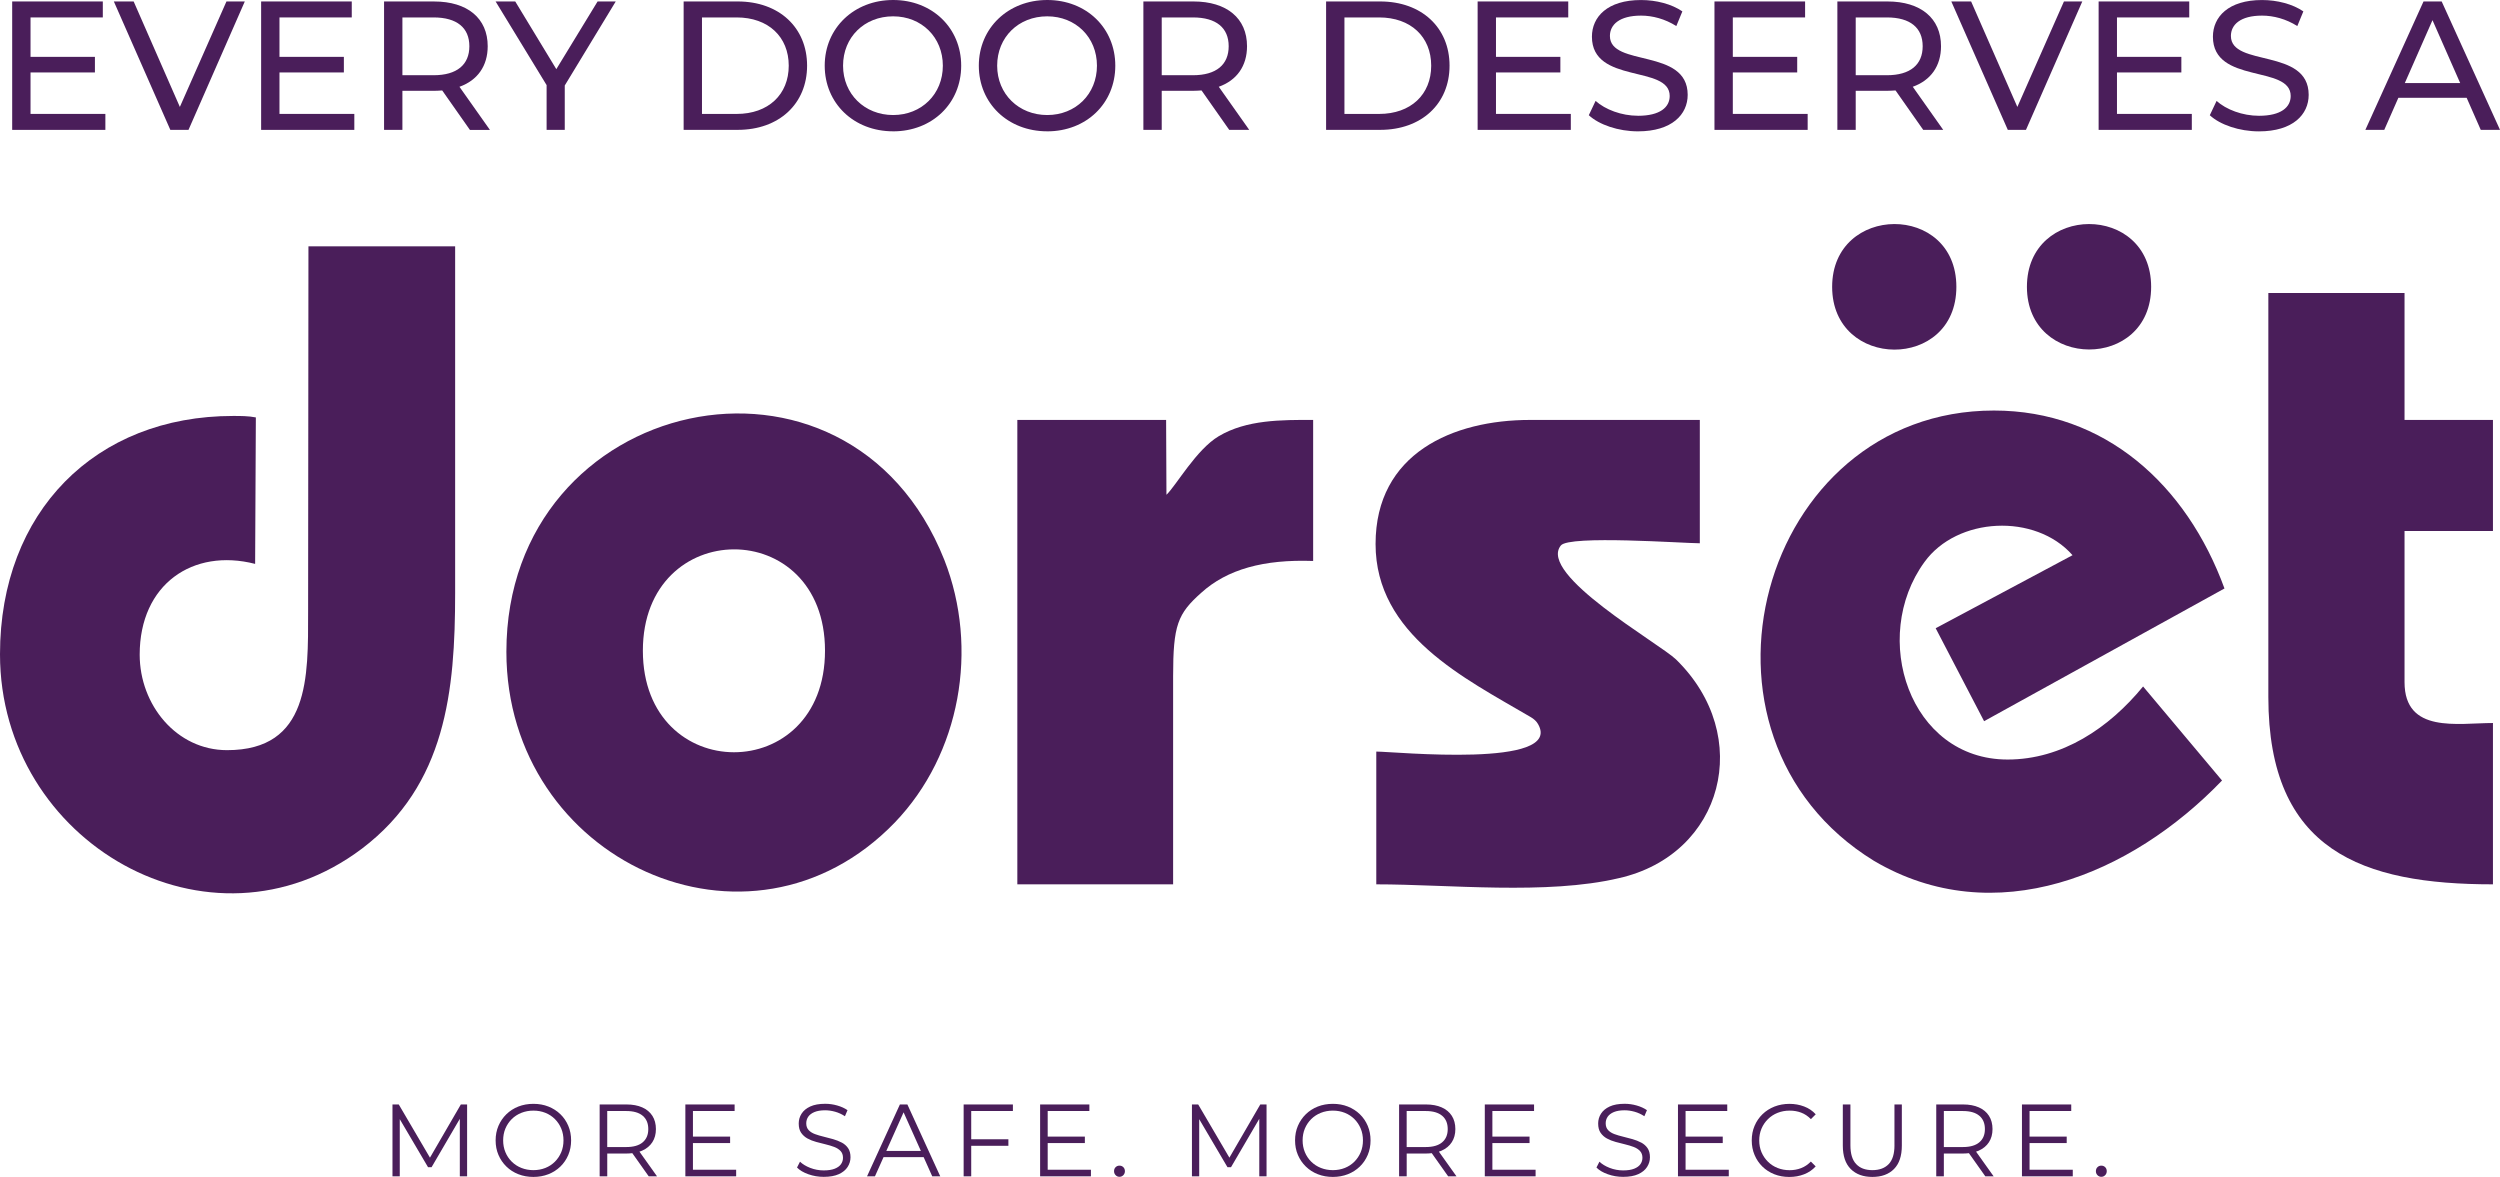
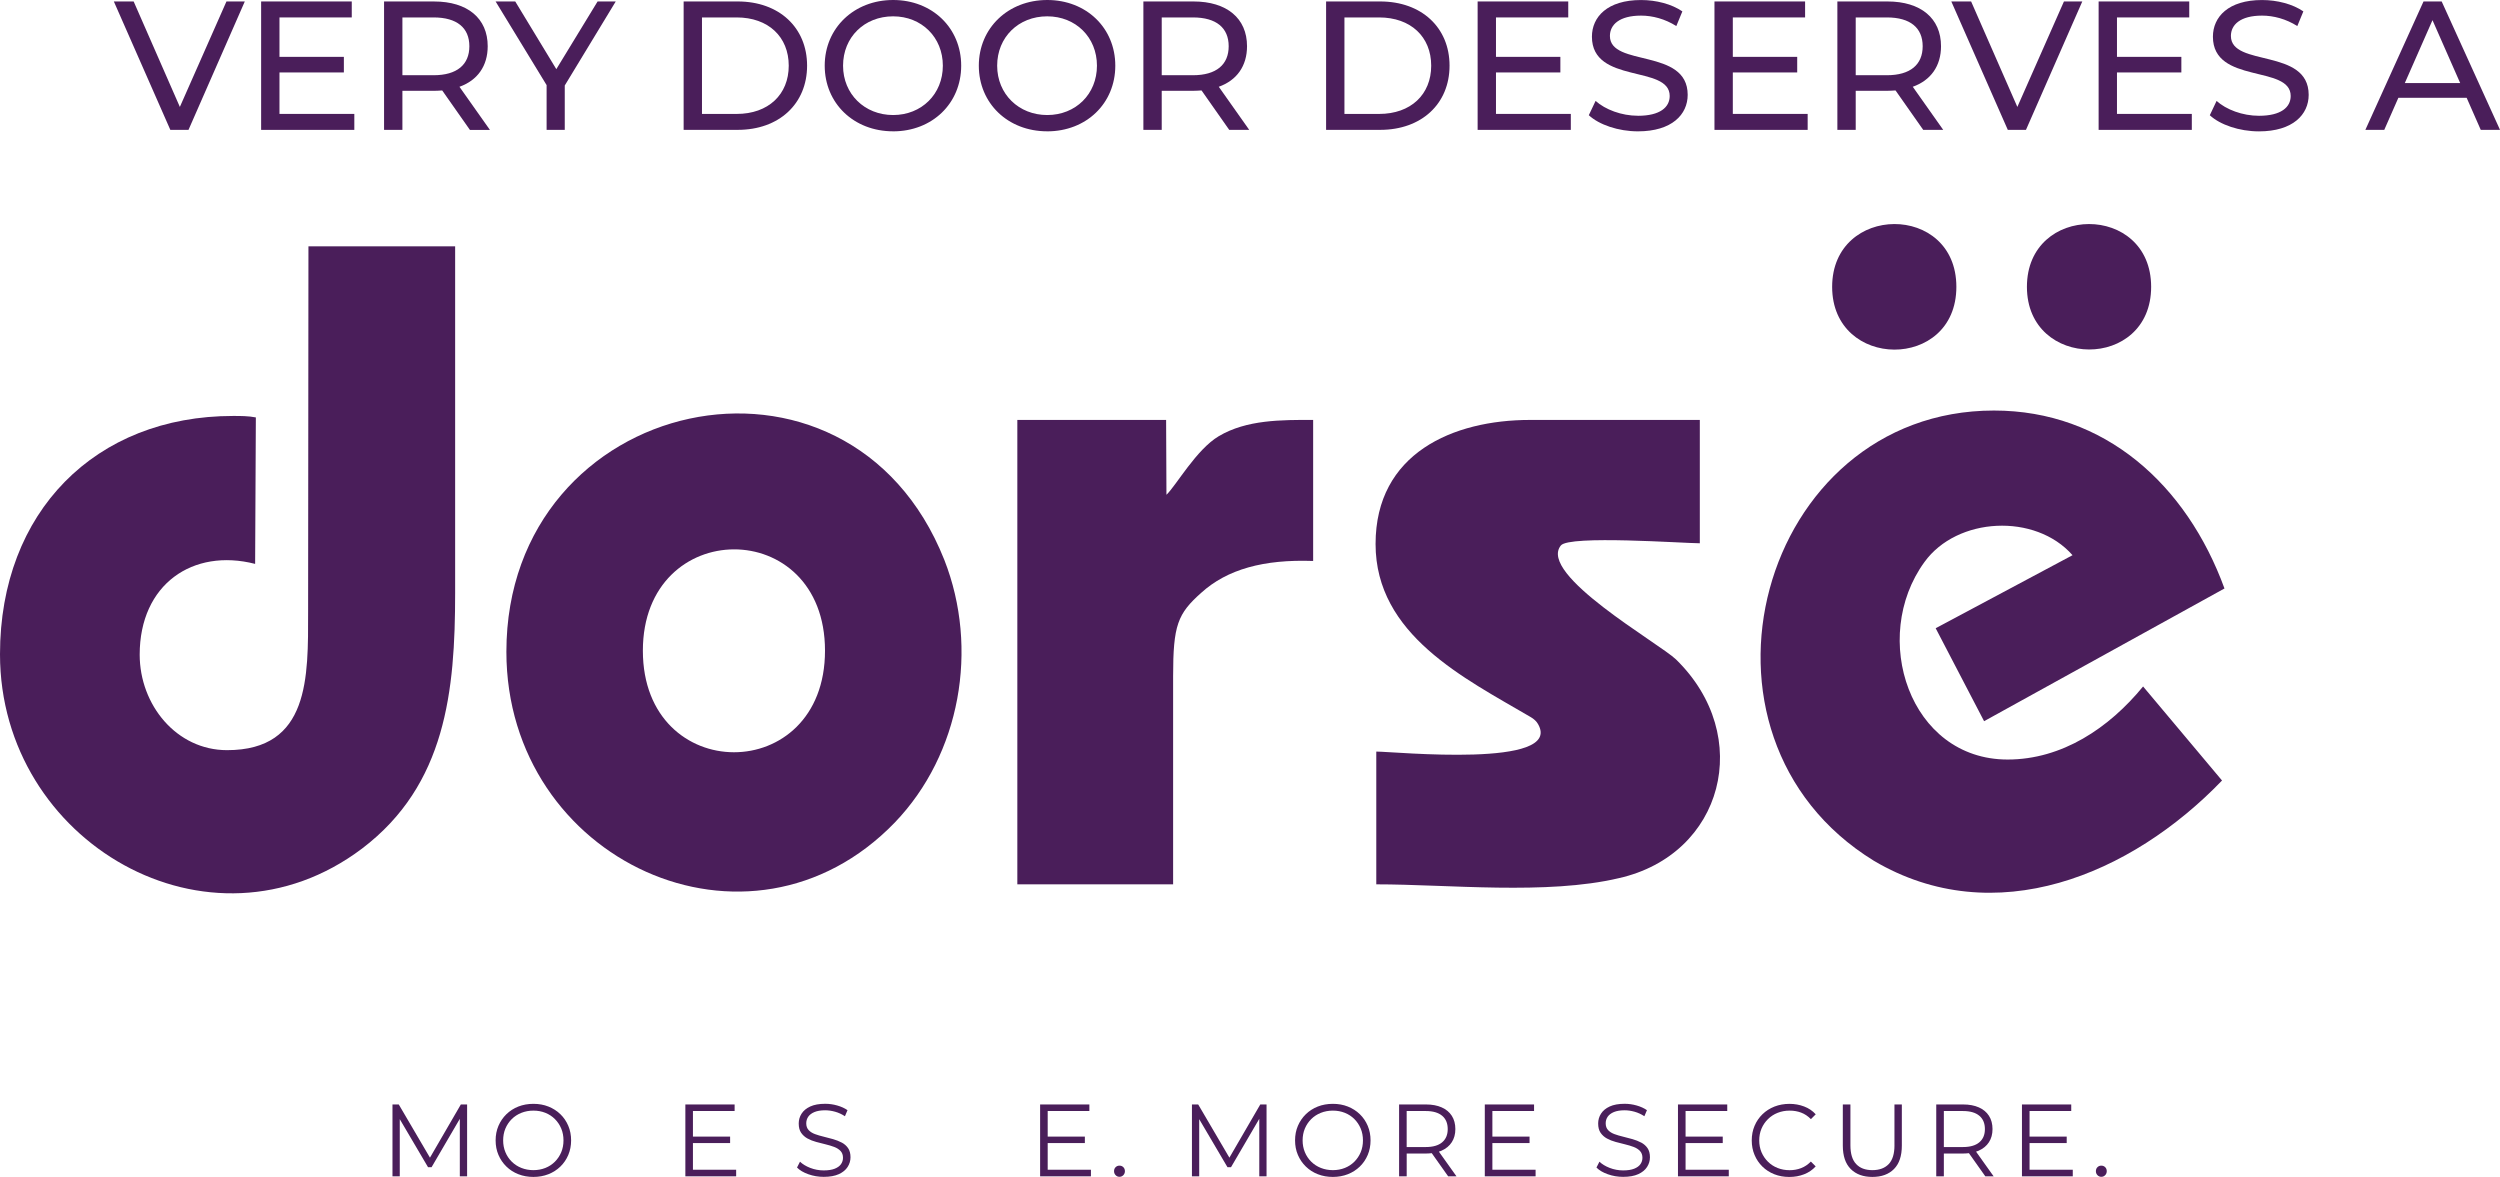
<svg xmlns="http://www.w3.org/2000/svg" id="Layer_2" data-name="Layer 2" viewBox="0 0 1042.48 490.77">
  <defs>
    <style>
      .cls-1 {
        fill: #4a1e5a;
        stroke-width: 0px;
      }
    </style>
  </defs>
  <g id="Layer_1-2" data-name="Layer 1">
    <g>
-       <polygon class="cls-1" points="43.94 47.5 12.73 47.5 12.73 30.21 39.58 30.21 39.58 23.71 12.73 23.71 12.73 7.27 42.87 7.27 42.87 .61 5.08 .61 5.08 54.16 43.94 54.16 43.94 47.5" />
      <polygon class="cls-1" points="78.6 54.16 102.08 .61 94.43 .61 75 44.59 55.73 .61 47.47 .61 71.03 54.16 78.6 54.16" />
      <polygon class="cls-1" points="147.75 47.5 116.54 47.5 116.54 30.21 143.39 30.21 143.39 23.71 116.54 23.71 116.54 7.27 146.68 7.27 146.68 .61 108.89 .61 108.89 54.16 147.75 54.16 147.75 47.5" />
      <path class="cls-1" d="M203.37,19.28c0-11.63-8.41-18.66-22.34-18.66h-20.88v53.54h7.65v-16.29h13.23c1.15,0,2.29-.08,3.37-.15l11.55,16.45h8.34l-12.7-17.98c7.5-2.68,11.78-8.64,11.78-16.91ZM180.8,31.36h-13V7.27h13c9.79,0,14.92,4.36,14.92,12.01s-5.12,12.09-14.92,12.09Z" />
      <polygon class="cls-1" points="227.93 54.16 235.5 54.16 235.5 35.65 256.76 .61 249.19 .61 231.98 28.84 214.85 .61 206.66 .61 227.93 35.49 227.93 54.16" />
      <path class="cls-1" d="M336.55,27.38c0-15.91-11.7-26.77-28.91-26.77h-22.57v53.54h22.57c17.21,0,28.91-10.86,28.91-26.77ZM292.72,47.5V7.27h14.46c13.23,0,21.72,8.11,21.72,20.12s-8.49,20.12-21.72,20.12h-14.46Z" />
      <path class="cls-1" d="M372.43,54.77c16.29,0,28.38-11.63,28.38-27.38S388.72,0,372.43,0s-28.53,11.7-28.53,27.38,12.09,27.38,28.53,27.38ZM372.43,6.81c11.86,0,20.73,8.72,20.73,20.58s-8.87,20.58-20.73,20.58-20.88-8.72-20.88-20.58,8.87-20.58,20.88-20.58Z" />
      <path class="cls-1" d="M436.69,54.77c16.29,0,28.38-11.63,28.38-27.38S452.98,0,436.69,0s-28.53,11.7-28.53,27.38,12.09,27.38,28.53,27.38ZM436.69,6.81c11.86,0,20.73,8.72,20.73,20.58s-8.87,20.58-20.73,20.58-20.88-8.72-20.88-20.58,8.87-20.58,20.88-20.58Z" />
      <path class="cls-1" d="M484.43,37.86h13.23c1.15,0,2.29-.08,3.37-.15l11.55,16.45h8.34l-12.7-17.98c7.5-2.68,11.78-8.64,11.78-16.91,0-11.63-8.41-18.66-22.34-18.66h-20.88v53.54h7.65v-16.29ZM484.43,7.27h13c9.79,0,14.92,4.36,14.92,12.01s-5.12,12.09-14.92,12.09h-13V7.27Z" />
      <path class="cls-1" d="M604.45,27.38c0-15.91-11.7-26.77-28.91-26.77h-22.57v53.54h22.57c17.21,0,28.91-10.86,28.91-26.77ZM560.62,47.5V7.27h14.46c13.23,0,21.72,8.11,21.72,20.12s-8.49,20.12-21.72,20.12h-14.46Z" />
      <polygon class="cls-1" points="655.02 47.5 623.81 47.5 623.81 30.21 650.66 30.21 650.66 23.71 623.81 23.71 623.81 7.27 653.95 7.27 653.95 .61 616.16 .61 616.16 54.16 655.02 54.16 655.02 47.5" />
      <path class="cls-1" d="M683.02,48.27c-6.88,0-13.69-2.6-17.67-6.2l-2.83,5.97c4.28,3.98,12.32,6.73,20.5,6.73,14.15,0,20.73-7.04,20.73-15.22,0-19.66-32.43-11.47-32.43-24.55,0-4.67,3.9-8.49,13-8.49,4.74,0,10.02,1.38,14.69,4.36l2.52-6.12c-4.44-3.06-10.94-4.74-17.21-4.74-14.07,0-20.5,7.04-20.5,15.3,0,19.89,32.43,11.63,32.43,24.71,0,4.67-3.98,8.26-13.23,8.26Z" />
      <polygon class="cls-1" points="753.78 47.5 722.57 47.5 722.57 30.21 749.42 30.21 749.42 23.71 722.57 23.71 722.57 7.27 752.71 7.27 752.71 .61 714.92 .61 714.92 54.16 753.78 54.16 753.78 47.5" />
      <path class="cls-1" d="M773.82,37.86h13.23c1.15,0,2.29-.08,3.37-.15l11.55,16.45h8.34l-12.7-17.98c7.5-2.68,11.78-8.64,11.78-16.91,0-11.63-8.41-18.66-22.34-18.66h-20.88v53.54h7.65v-16.29ZM773.82,7.27h13c9.79,0,14.92,4.36,14.92,12.01s-5.12,12.09-14.92,12.09h-13V7.27Z" />
      <polygon class="cls-1" points="844.81 54.16 868.3 .61 860.65 .61 841.22 44.59 821.94 .61 813.68 .61 837.24 54.16 844.81 54.16" />
      <polygon class="cls-1" points="913.97 47.5 882.76 47.5 882.76 30.21 909.61 30.21 909.61 23.71 882.76 23.71 882.76 7.27 912.9 7.27 912.9 .61 875.11 .61 875.11 54.16 913.97 54.16 913.97 47.5" />
      <path class="cls-1" d="M962.7,39.55c0-19.66-32.43-11.47-32.43-24.55,0-4.67,3.9-8.49,13-8.49,4.74,0,10.02,1.38,14.69,4.36l2.52-6.12c-4.44-3.06-10.94-4.74-17.21-4.74-14.07,0-20.5,7.04-20.5,15.3,0,19.89,32.43,11.63,32.43,24.71,0,4.67-3.98,8.26-13.23,8.26-6.88,0-13.69-2.6-17.67-6.2l-2.83,5.97c4.28,3.98,12.32,6.73,20.5,6.73,14.15,0,20.73-7.04,20.73-15.22Z" />
      <path class="cls-1" d="M1000.11,40.77h28.46l5.89,13.39h8.03L1018.16.61h-7.57l-24.25,53.54h7.88l5.89-13.39ZM1014.33,8.41l11.55,26.24h-23.1l11.55-26.24Z" />
      <path class="cls-1" d="M815.79,119.61c0-35.14-51.8-34.68-51.8,0s51.8,35.13,51.8,0Z" />
-       <path class="cls-1" d="M1002.66,122.18h-56.78v168.45c0,64.25,39.21,78.13,93.66,78.13v-67.27c-14.63,0-36.87,4.53-36.87-17.04v-63.04h36.87v-46.3h-36.87v-52.93Z" />
      <path class="cls-1" d="M573.9,313.4v55.36c30.01,0,71.12,4.52,101.12-2.57,43.6-9.8,56.63-59.27,23.84-91.23-6.87-6.64-57.79-35.45-47.99-47.51,3.51-4.37,51.21-.91,57.94-.91v-51.43h-70.82c-32.04,0-64.39,13.88-64.39,51.73s37.02,55.95,64.54,72.09c1.6.9,2.63,1.96,3.21,3.01,10.68,18.55-59.85,11.46-67.46,11.46Z" />
      <path class="cls-1" d="M211.16,271.78c0,87.02,101.4,133.92,161.99,71.18,27.36-28.5,35.12-72.54,20.63-109.48-39.95-100.75-182.62-69.07-182.62,38.3ZM268.07,271.33c0-56.11,75.95-56.55,75.95,0s-75.95,56.4-75.95,0Z" />
      <path class="cls-1" d="M500.89,247.2c10.83-9.81,26.04-14.02,46.68-13.28v-58.82c-13.17,0-27.67-.15-39.36,6.79-9.38,5.57-17.71,20.51-21.81,24.43l-.14-31.22h-62.04v193.65h64.96v-86.72c0-21.41,1.91-26.09,11.71-34.83Z" />
      <path class="cls-1" d="M189.79,102.72h-61.17l-.14,152.47c0,27.15.73,57.62-33.8,57.62-21.08,0-36.43-18.86-36.43-39.82,0-29.42,22.23-44.5,48.14-37.85l.3-61.08c-3.08-.61-6.29-.61-9.51-.61C39.79,173.45,0,213.41,0,272.83c0,78.42,87.49,128.94,151.01,80.99,34.97-26.55,38.78-65.75,38.78-106.47V102.72Z" />
      <path class="cls-1" d="M845.21,119.61c0,34.68,51.8,34.99,51.8,0s-51.8-34.83-51.8,0Z" />
      <path class="cls-1" d="M827.35,300.73l100.24-55.34c-15.8-43.28-49.9-74.2-96.14-74.2-97.75,0-134.91,135.58-50.04,187.76,50.34,29.71,107.26,5.88,145.16-33.48l-32.92-39.22c-14.2,17.35-33.81,30.47-56.49,30.47-40.97,0-57.51-50.98-34.68-82.35,13.61-18.84,46.24-20.5,61.75-2.86l-57.07,30.46,20.19,38.76Z" />
      <polygon class="cls-1" points="179.29 482.74 166.28 460.55 163.66 460.55 163.66 490.51 166.7 490.51 166.7 466.68 178.48 486.7 179.97 486.7 191.74 466.54 191.74 490.51 194.78 490.51 194.78 460.55 192.17 460.55 179.29 482.74" />
      <path class="cls-1" d="M233.67,464.61c-1.41-1.37-3.08-2.43-4.99-3.19-1.91-.76-4-1.13-6.25-1.13s-4.38.38-6.29,1.13c-1.91.76-3.57,1.83-4.99,3.21-1.41,1.38-2.51,3-3.3,4.84-.79,1.84-1.18,3.86-1.18,6.06s.39,4.22,1.18,6.06c.78,1.84,1.88,3.45,3.3,4.84,1.41,1.38,3.08,2.46,5.01,3.21,1.93.76,4.02,1.13,6.27,1.13s4.34-.38,6.25-1.13c1.91-.75,3.57-1.82,4.99-3.19,1.41-1.37,2.51-2.98,3.3-4.84.78-1.85,1.18-3.88,1.18-6.08s-.39-4.22-1.18-6.08c-.79-1.86-1.88-3.47-3.3-4.84ZM234.03,480.47c-.63,1.5-1.51,2.81-2.63,3.94-1.13,1.13-2.45,2-3.98,2.61-1.53.61-3.19.92-4.99.92s-3.47-.31-5.01-.92-2.88-1.48-4.02-2.61c-1.14-1.13-2.03-2.45-2.65-3.96-.63-1.51-.94-3.15-.94-4.92s.31-3.45.94-4.94,1.51-2.81,2.65-3.94c1.14-1.13,2.48-2,4.02-2.61,1.54-.61,3.21-.92,5.01-.92s3.46.31,4.99.92c1.53.61,2.85,1.48,3.98,2.61s2,2.44,2.63,3.94c.63,1.5.94,3.15.94,4.94s-.31,3.45-.94,4.94Z" />
-       <path class="cls-1" d="M267.81,479.79c1.83-.81,3.23-1.98,4.22-3.51s1.48-3.35,1.48-5.46-.49-4.02-1.48-5.54c-.98-1.53-2.39-2.7-4.22-3.51s-4.01-1.22-6.55-1.22h-11.21v29.96h3.17v-9.5h8.05c.85,0,1.64-.06,2.4-.15l6.84,9.66h3.47l-7.33-10.29c.4-.13.8-.27,1.17-.43ZM261.17,478.31h-7.96v-15.02h7.96c3,0,5.27.66,6.83,1.97s2.33,3.17,2.33,5.56-.78,4.21-2.33,5.52-3.83,1.97-6.83,1.97Z" />
      <polygon class="cls-1" points="288.95 476.64 304.45 476.64 304.45 473.95 288.95 473.95 288.95 463.29 306.33 463.29 306.33 460.55 285.79 460.55 285.79 490.51 306.97 490.51 306.97 487.77 288.95 487.77 288.95 476.64" />
      <path class="cls-1" d="M351,476.45c-1.1-.58-2.3-1.06-3.6-1.43-1.3-.37-2.6-.71-3.92-1.03-1.31-.31-2.52-.67-3.62-1.07-1.1-.4-1.98-.96-2.65-1.67-.67-.71-1.01-1.66-1.01-2.83,0-1.03.28-1.95.83-2.76.56-.81,1.42-1.46,2.59-1.95,1.17-.48,2.65-.73,4.45-.73,1.34,0,2.73.2,4.17.6,1.44.4,2.8,1.03,4.09,1.88l1.07-2.53c-1.2-.83-2.63-1.48-4.28-1.95s-3.32-.71-5.01-.71c-2.54,0-4.62.38-6.25,1.13-1.63.76-2.83,1.75-3.62,3-.79,1.24-1.18,2.6-1.18,4.09,0,1.6.33,2.89,1.01,3.87s1.56,1.78,2.65,2.38c1.1.6,2.3,1.08,3.62,1.43,1.31.36,2.62.69,3.94,1.01,1.31.31,2.51.68,3.6,1.09,1.08.41,1.96.98,2.63,1.69.67.71,1.01,1.66,1.01,2.83,0,.97-.28,1.86-.83,2.65s-1.43,1.43-2.61,1.9c-1.18.47-2.72.71-4.6.71s-3.85-.35-5.63-1.05c-1.78-.7-3.2-1.56-4.26-2.59l-1.24,2.44c1.11,1.14,2.69,2.08,4.73,2.8,2.04.73,4.17,1.09,6.4,1.09,2.57,0,4.67-.38,6.31-1.13,1.64-.75,2.86-1.75,3.66-3s1.2-2.59,1.2-4.04c0-1.57-.34-2.84-1.01-3.81-.67-.97-1.56-1.75-2.65-2.33Z" />
-       <path class="cls-1" d="M375.25,460.55l-13.7,29.96h3.3l3.58-8h16.72l3.58,8h3.34l-13.7-29.96h-3.12ZM369.58,479.94l7.21-16.11,7.21,16.11h-14.42Z" />
-       <polygon class="cls-1" points="401.83 490.51 404.99 490.51 404.99 477.8 420.49 477.8 420.49 475.06 404.99 475.06 404.99 463.29 422.37 463.29 422.37 460.55 401.83 460.55 401.83 490.51" />
      <polygon class="cls-1" points="436.88 476.64 452.38 476.64 452.38 473.95 436.88 473.95 436.88 463.29 454.26 463.29 454.26 460.55 433.72 460.55 433.72 490.51 454.91 490.51 454.91 487.77 436.88 487.77 436.88 476.64" />
      <path class="cls-1" d="M466.81,486.06c-.63,0-1.16.21-1.6.64-.44.43-.66.98-.66,1.67s.22,1.21.66,1.67c.44.46.98.68,1.6.68s1.16-.23,1.61-.68c.44-.46.66-1.01.66-1.67s-.22-1.24-.66-1.67-.98-.64-1.61-.64Z" />
      <polygon class="cls-1" points="512.65 482.74 499.64 460.55 497.03 460.55 497.03 490.51 500.06 490.51 500.06 466.68 511.84 486.7 513.33 486.7 525.11 466.54 525.11 490.51 528.14 490.51 528.14 460.55 525.53 460.55 512.65 482.74" />
      <path class="cls-1" d="M567.03,464.61c-1.41-1.37-3.08-2.43-4.99-3.19-1.91-.76-4-1.13-6.25-1.13s-4.38.38-6.29,1.13c-1.91.76-3.57,1.83-4.99,3.21-1.41,1.38-2.51,3-3.3,4.84-.79,1.84-1.18,3.86-1.18,6.06s.39,4.22,1.18,6.06c.78,1.84,1.88,3.45,3.3,4.84,1.41,1.38,3.08,2.46,5.01,3.21,1.93.76,4.02,1.13,6.27,1.13s4.34-.38,6.25-1.13c1.91-.75,3.57-1.82,4.99-3.19,1.41-1.37,2.51-2.98,3.3-4.84.78-1.85,1.18-3.88,1.18-6.08s-.39-4.22-1.18-6.08c-.79-1.86-1.88-3.47-3.3-4.84ZM567.4,480.47c-.63,1.5-1.51,2.81-2.63,3.94-1.13,1.13-2.45,2-3.98,2.61-1.53.61-3.19.92-4.99.92s-3.47-.31-5.01-.92-2.88-1.48-4.02-2.61c-1.14-1.13-2.03-2.45-2.65-3.96-.63-1.51-.94-3.15-.94-4.92s.31-3.45.94-4.94,1.51-2.81,2.65-3.94c1.14-1.13,2.48-2,4.02-2.61,1.54-.61,3.21-.92,5.01-.92s3.46.31,4.99.92c1.53.61,2.85,1.48,3.98,2.61s2,2.44,2.63,3.94c.63,1.5.94,3.15.94,4.94s-.31,3.45-.94,4.94Z" />
      <path class="cls-1" d="M601.17,479.79c1.83-.81,3.23-1.98,4.22-3.51s1.48-3.35,1.48-5.46-.49-4.02-1.48-5.54c-.98-1.53-2.39-2.7-4.22-3.51s-4.01-1.22-6.55-1.22h-11.21v29.96h3.17v-9.5h8.05c.85,0,1.64-.06,2.4-.15l6.84,9.66h3.47l-7.33-10.29c.4-.13.8-.27,1.17-.43ZM594.53,478.31h-7.96v-15.02h7.96c3,0,5.27.66,6.83,1.97s2.33,3.17,2.33,5.56-.78,4.21-2.33,5.52-3.83,1.97-6.83,1.97Z" />
      <polygon class="cls-1" points="622.31 476.64 637.81 476.64 637.81 473.95 622.31 473.95 622.31 463.29 639.69 463.29 639.69 460.55 619.15 460.55 619.15 490.51 640.33 490.51 640.33 487.77 622.31 487.77 622.31 476.64" />
      <path class="cls-1" d="M684.36,476.45c-1.1-.58-2.3-1.06-3.6-1.43-1.3-.37-2.6-.71-3.92-1.03-1.31-.31-2.52-.67-3.62-1.07-1.1-.4-1.98-.96-2.65-1.67-.67-.71-1.01-1.66-1.01-2.83,0-1.03.28-1.95.83-2.76.56-.81,1.42-1.46,2.59-1.95,1.17-.48,2.65-.73,4.45-.73,1.34,0,2.73.2,4.17.6,1.44.4,2.8,1.03,4.09,1.88l1.07-2.53c-1.2-.83-2.63-1.48-4.28-1.95s-3.32-.71-5.01-.71c-2.54,0-4.62.38-6.25,1.13-1.63.76-2.83,1.75-3.62,3-.79,1.24-1.18,2.6-1.18,4.09,0,1.6.33,2.89,1.01,3.87s1.56,1.78,2.65,2.38c1.1.6,2.3,1.08,3.62,1.43,1.31.36,2.62.69,3.94,1.01,1.31.31,2.51.68,3.6,1.09,1.08.41,1.96.98,2.63,1.69.67.71,1.01,1.66,1.01,2.83,0,.97-.28,1.86-.83,2.65s-1.43,1.43-2.61,1.9c-1.18.47-2.72.71-4.6.71s-3.85-.35-5.63-1.05c-1.78-.7-3.2-1.56-4.26-2.59l-1.24,2.44c1.11,1.14,2.69,2.08,4.73,2.8,2.04.73,4.17,1.09,6.4,1.09,2.57,0,4.67-.38,6.31-1.13,1.64-.75,2.86-1.75,3.66-3s1.2-2.59,1.2-4.04c0-1.57-.34-2.84-1.01-3.81-.67-.97-1.56-1.75-2.65-2.33Z" />
      <polygon class="cls-1" points="702.87 476.64 718.37 476.64 718.37 473.95 702.87 473.95 702.87 463.29 720.25 463.29 720.25 460.55 699.7 460.55 699.7 490.51 720.89 490.51 720.89 487.77 702.87 487.77 702.87 476.64" />
      <path class="cls-1" d="M737.24,466.65c1.14-1.13,2.48-2,4.02-2.61,1.54-.61,3.21-.92,5.01-.92s3.31.28,4.79.83c1.48.56,2.84,1.46,4.07,2.72l2.01-2.01c-1.31-1.46-2.93-2.55-4.84-3.27-1.91-.73-3.95-1.09-6.12-1.09s-4.34.38-6.25,1.13c-1.91.76-3.57,1.82-4.99,3.19-1.41,1.37-2.51,2.98-3.3,4.84-.79,1.85-1.18,3.88-1.18,6.08s.39,4.22,1.18,6.08c.78,1.86,1.88,3.47,3.27,4.84,1.4,1.37,3.05,2.43,4.96,3.19,1.91.76,4,1.13,6.25,1.13s4.25-.37,6.16-1.11c1.91-.74,3.52-1.84,4.84-3.3l-2.01-2.01c-1.23,1.26-2.58,2.17-4.07,2.74-1.48.57-3.08.86-4.79.86-1.8,0-3.47-.31-5.01-.92s-2.88-1.48-4.02-2.61c-1.14-1.13-2.03-2.44-2.68-3.94-.64-1.5-.96-3.15-.96-4.94s.32-3.45.96-4.94c.64-1.5,1.53-2.81,2.68-3.94Z" />
      <path class="cls-1" d="M789.98,477.58c0,3.54-.8,6.15-2.4,7.83-1.6,1.68-3.87,2.53-6.81,2.53s-5.17-.84-6.76-2.53c-1.6-1.68-2.4-4.29-2.4-7.83v-17.04h-3.17v17.17c0,4.31,1.1,7.56,3.3,9.76,2.2,2.2,5.21,3.3,9.03,3.3s6.83-1.1,9.01-3.3c2.18-2.2,3.27-5.45,3.27-9.76v-17.17h-3.08v17.04Z" />
      <path class="cls-1" d="M825.16,479.79c1.83-.81,3.23-1.98,4.22-3.51s1.48-3.35,1.48-5.46-.49-4.02-1.48-5.54c-.98-1.53-2.39-2.7-4.22-3.51s-4.01-1.22-6.55-1.22h-11.21v29.96h3.17v-9.5h8.05c.85,0,1.64-.06,2.4-.15l6.84,9.66h3.47l-7.33-10.29c.4-.13.8-.27,1.17-.43ZM818.53,478.31h-7.96v-15.02h7.96c3,0,5.27.66,6.83,1.97s2.33,3.17,2.33,5.56-.78,4.21-2.33,5.52-3.83,1.97-6.83,1.97Z" />
      <polygon class="cls-1" points="846.31 476.64 861.8 476.64 861.8 473.95 846.31 473.95 846.31 463.29 863.69 463.29 863.69 460.55 843.14 460.55 843.14 490.51 864.33 490.51 864.33 487.77 846.31 487.77 846.31 476.64" />
      <path class="cls-1" d="M876.23,486.06c-.63,0-1.16.21-1.6.64-.44.43-.66.98-.66,1.67s.22,1.21.66,1.67c.44.46.98.68,1.6.68s1.16-.23,1.61-.68c.44-.46.66-1.01.66-1.67s-.22-1.24-.66-1.67-.98-.64-1.61-.64Z" />
    </g>
  </g>
</svg>